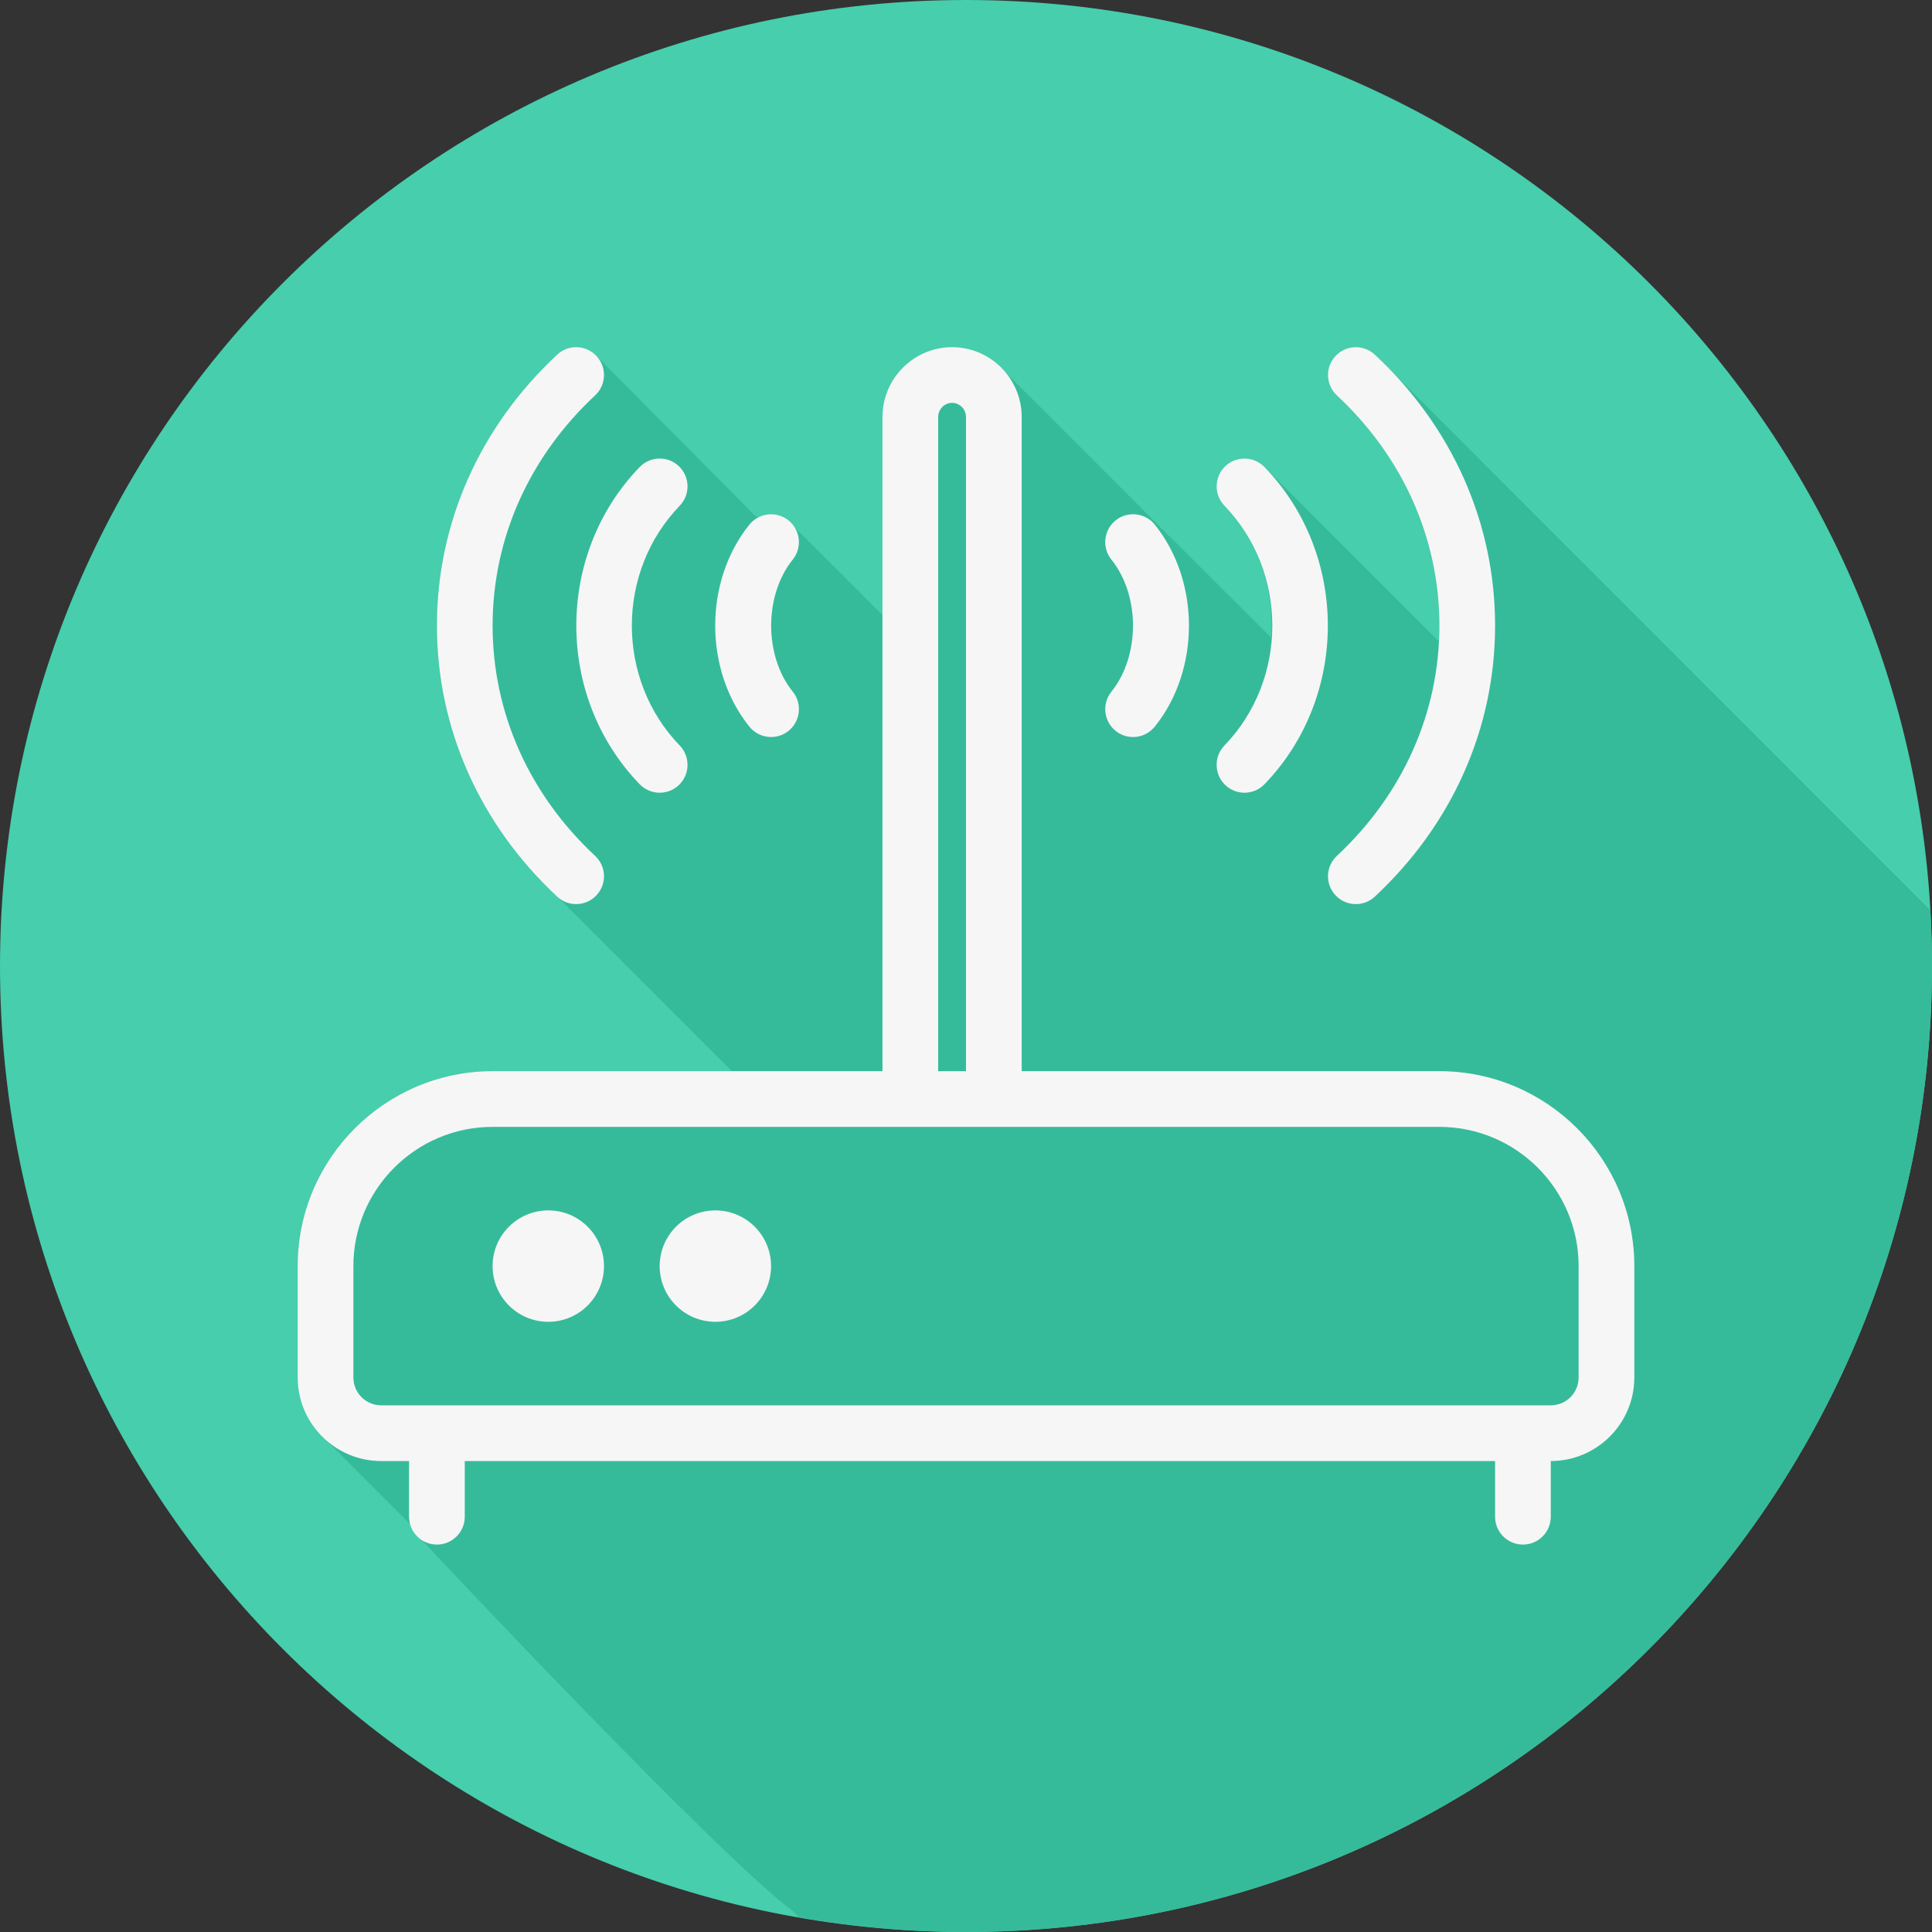
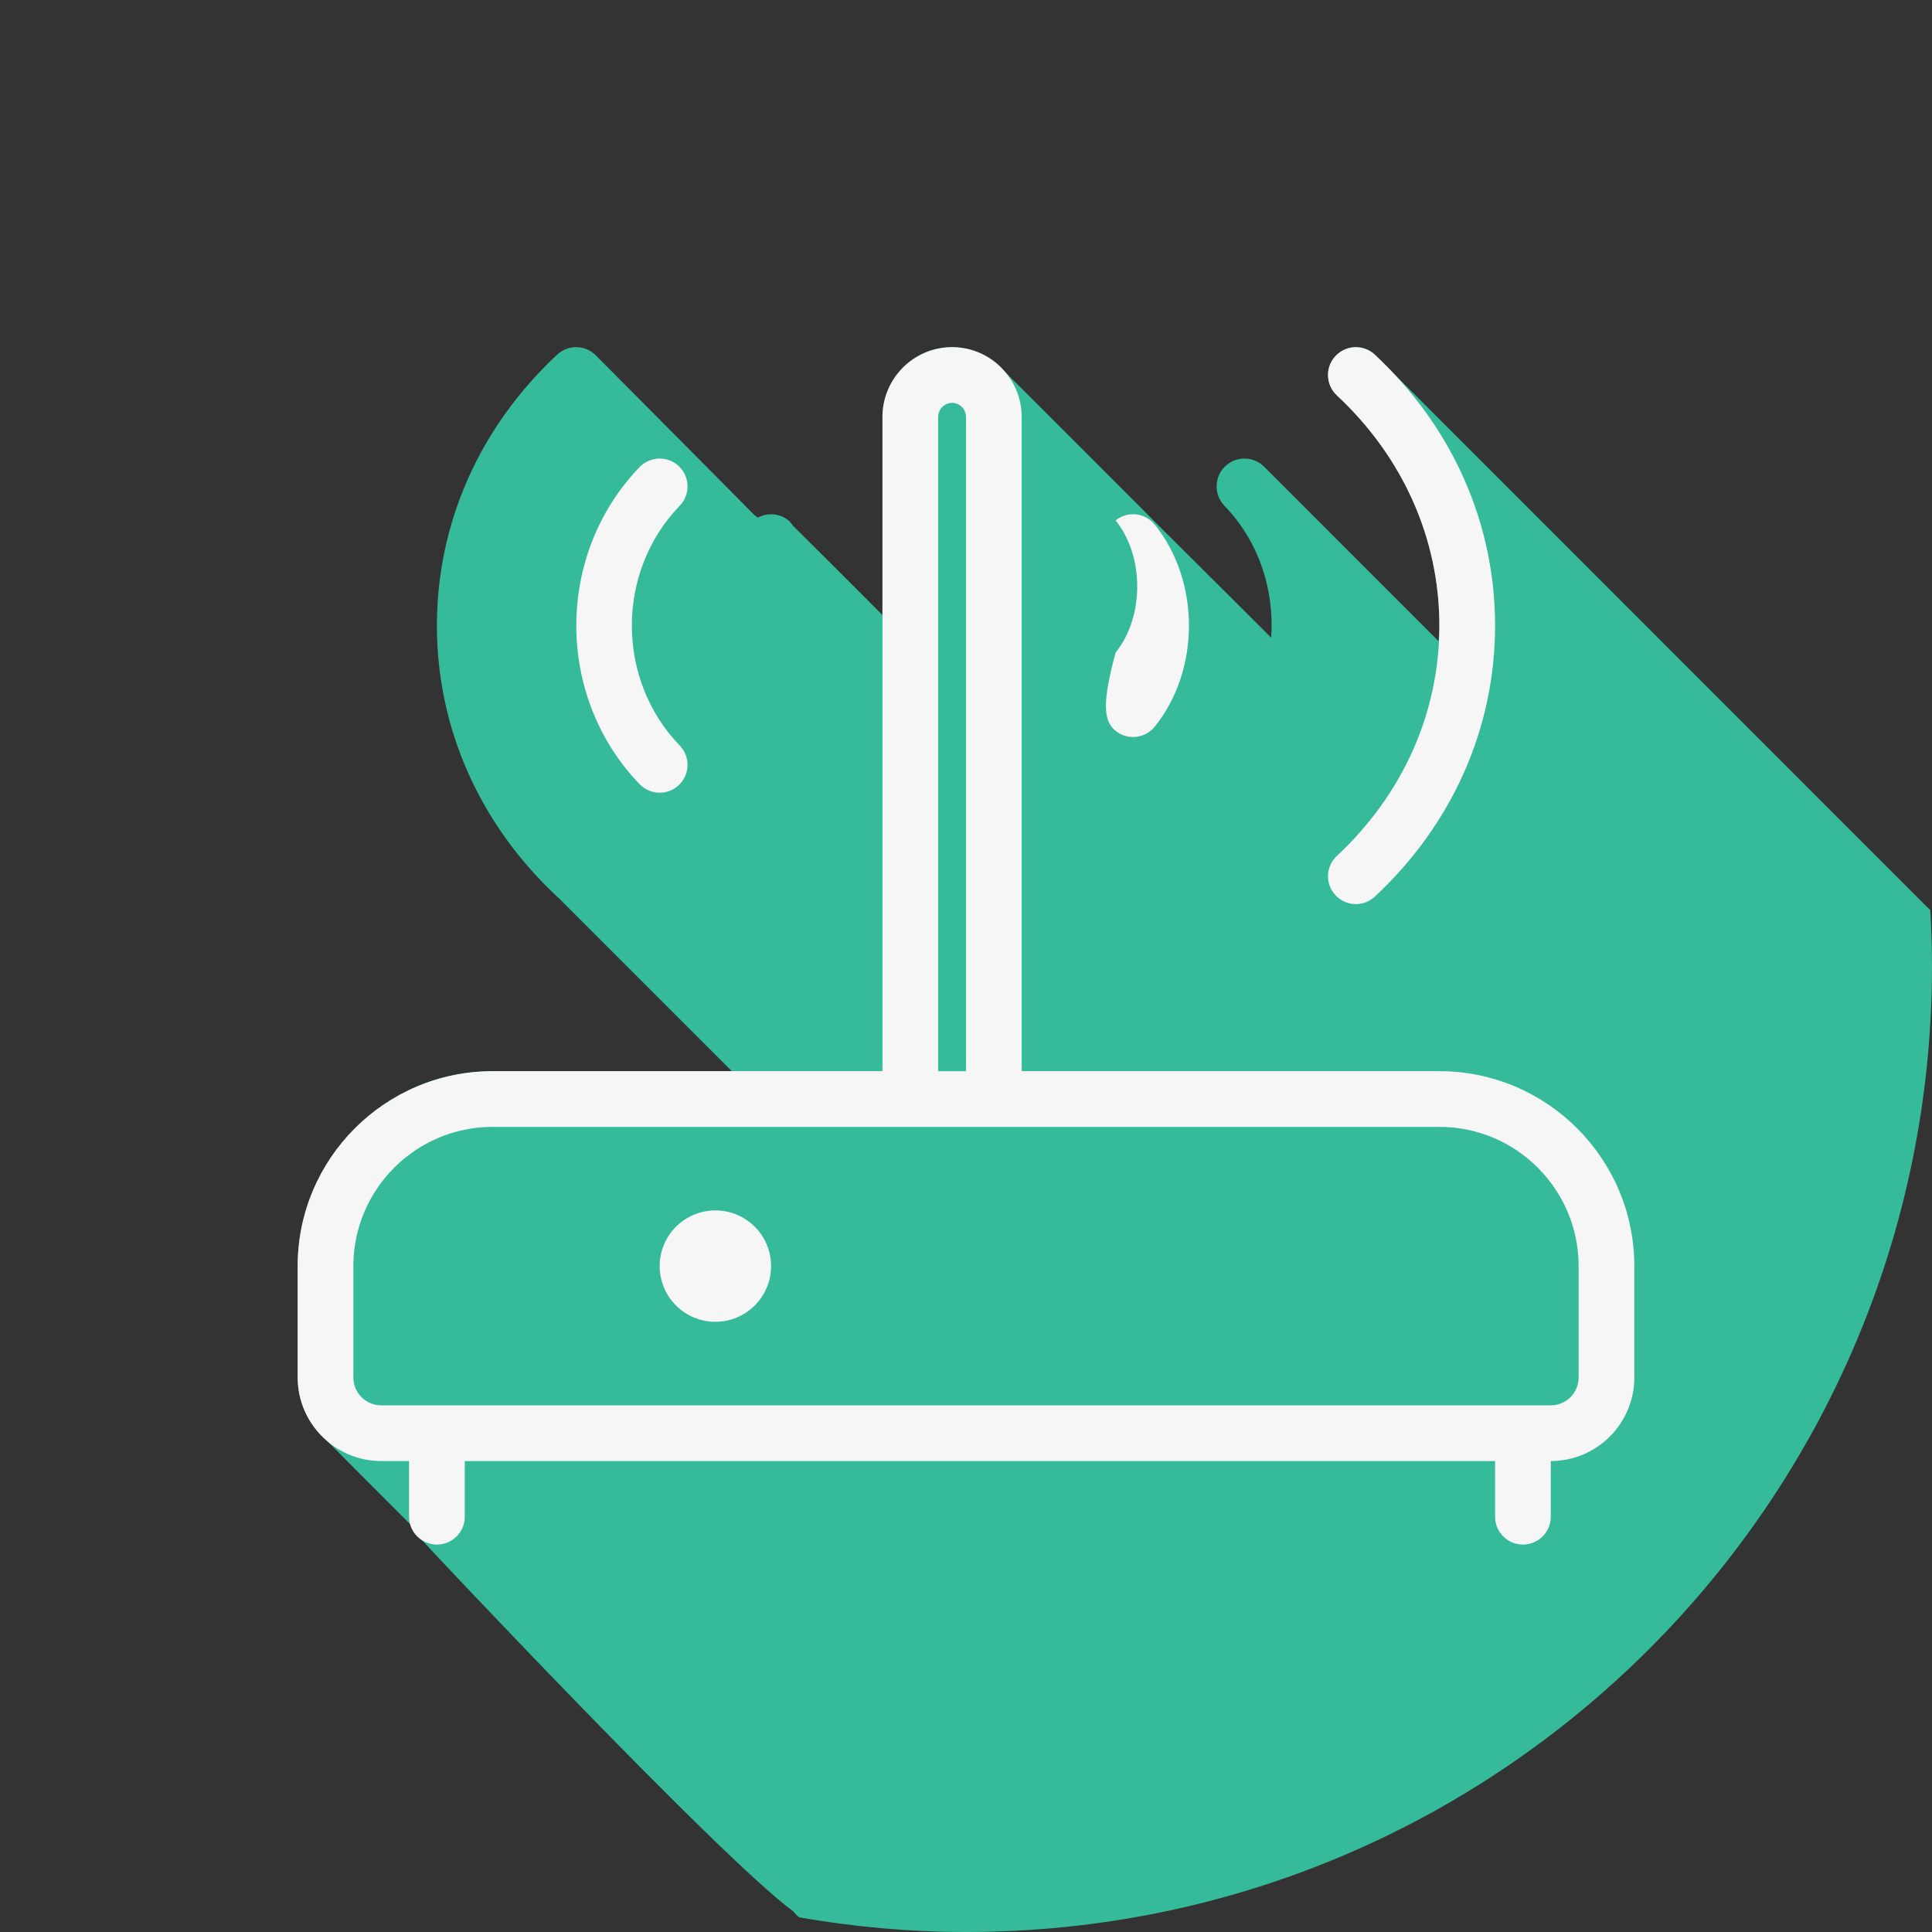
<svg xmlns="http://www.w3.org/2000/svg" version="1.1" id="Layer_1" x="0px" y="0px" viewBox="0 0 512.002 512.002" style="enable-background:new 0 0 512.002 512.002;" xml:space="preserve">
  <rect x="0" y="0" width="512.002" height="512.002" fill="#333333" stroke="none" />
-   <path style="fill:#47CEAC;" d="M0.001,256.006c0,141.395,114.606,255.998,255.996,255.994  c141.398,0.004,256.004-114.598,256.004-255.994C512.01,114.61,397.395,0,255.997,0C114.607,0,0.001,114.614,0.001,256.006z" />
  <path style="fill:#36BB9A;" d="M512.001,256.005c0-4.972-0.177-9.901-0.455-14.804c-0.226-0.241-0.45-0.484-0.695-0.714  c-0.031-0.03-0.076-0.036-0.108-0.066c-0.513-0.497-145.871-145.948-146.395-146.436c-2.969-2.774-7.639-2.618-10.429,0.367  c-2.783,2.985-2.615,7.646,0.367,10.429c17.52,16.33,27.17,38.001,27.17,61.02c0,1.386-0.146,2.748-0.217,4.123  c-0.203-0.207-45.806-45.807-46.131-46.146c-2.825-2.925-7.517-3.019-10.435-0.188c-2.933,2.833-3.012,7.51-0.188,10.436  c9.246,9.573,13.254,22.413,12.396,34.962c-0.235-0.229-28.861-28.795-29.424-29.294c-0.5-0.566-40.841-40.907-41.408-41.408  c-3.381-3.823-8.257-6.283-13.74-6.283c-10.176,0-18.449,8.31-18.449,18.529v52.476c-0.329-0.411-23.621-23.647-23.772-23.748  c-0.353-0.465-0.645-0.966-1.12-1.349c-2.387-1.917-5.598-2.101-8.133-0.736c-0.258-0.254-0.571-0.403-0.854-0.613  c-0.187-0.26-41.674-41.967-41.899-42.208c-2.789-2.991-7.452-3.149-10.429-0.367c-20.546,19.155-31.868,44.659-31.868,71.815  c0,27.155,11.322,52.659,31.868,71.815c0.033,0.031,0.078,0.039,0.111,0.07c0.512,0.495,46.146,46.148,46.187,46.188l-63.407,0.002  c-28.481,0-51.658,23.178-51.658,51.658v29.518c0,6.511,2.877,12.314,7.364,16.368c0.506,0.56,22.478,22.531,22.58,22.641  c0.47,1.55,1.408,2.819,2.686,3.75c0.452,0.62,79.134,84.419,98.731,98.732c0.451,0.619,0.969,1.135,1.587,1.586  c14.353,2.497,29.092,3.872,44.16,3.872C397.395,512.004,512.001,397.401,512.001,256.005z" />
  <g>
    <path style="fill:#F6F6F6;" d="M381.456,283.874H270.761V110.53c0-10.219-8.273-18.528-18.449-18.528s-18.449,8.309-18.449,18.528   v173.344H130.546c-28.481,0-51.658,23.177-51.658,51.658v29.519c0,12.208,9.931,22.139,22.139,22.139h7.379v14.759   c0,4.079,3.3,7.379,7.379,7.379c4.079,0,7.379-3.3,7.379-7.379v-14.759h273.049v14.759c0,4.079,3.3,7.379,7.379,7.379   c4.079,0,7.379-3.3,7.379-7.379v-14.759c12.208,0,22.139-9.931,22.139-22.139v-29.519   C433.114,307.052,409.937,283.874,381.456,283.874z M248.622,110.531c0-2.076,1.658-3.77,3.69-3.77s3.69,1.694,3.69,3.77v173.344   h-7.379V110.531z M418.354,365.052c0,4.071-3.308,7.379-7.379,7.379H101.027c-4.071,0-7.379-3.308-7.379-7.379v-29.519   c0-20.345,16.554-36.898,36.898-36.898h250.91c20.345,0,36.898,16.554,36.898,36.898L418.354,365.052L418.354,365.052z" />
-     <path style="fill:#F6F6F6;" d="M295.652,193.69c1.362,1.095,2.998,1.629,4.62,1.629c2.162,0,4.303-0.944,5.758-2.753   c12.071-15.011,12.071-38.521,0-53.532c-2.551-3.171-7.206-3.682-10.378-1.124s-3.676,7.2-1.124,10.378   c7.639,9.491,7.639,25.534,0,35.025C291.978,186.49,292.481,191.131,295.652,193.69z" />
-     <path style="fill:#F6F6F6;" d="M324.674,208.01c1.427,1.383,3.279,2.068,5.124,2.068c1.932,0,3.862-0.756,5.311-2.256   c22.377-23.17,22.377-60.876,0-84.045c-2.825-2.926-7.517-3.02-10.435-0.188c-2.933,2.832-3.012,7.509-0.188,10.435   c16.922,17.52,16.922,46.03,0,63.549C321.662,200.5,321.741,205.177,324.674,208.01z" />
+     <path style="fill:#F6F6F6;" d="M295.652,193.69c1.362,1.095,2.998,1.629,4.62,1.629c2.162,0,4.303-0.944,5.758-2.753   c12.071-15.011,12.071-38.521,0-53.532c-2.551-3.171-7.206-3.682-10.378-1.124c7.639,9.491,7.639,25.534,0,35.025C291.978,186.49,292.481,191.131,295.652,193.69z" />
    <path style="fill:#F6F6F6;" d="M353.919,237.247c1.456,1.564,3.423,2.35,5.397,2.35c1.802,0,3.611-0.656,5.03-1.982   c20.546-19.155,31.868-44.66,31.868-71.815s-11.322-52.659-31.868-71.815c-2.97-2.774-7.639-2.617-10.428,0.368   c-2.782,2.983-2.617,7.646,0.368,10.428c17.52,16.331,27.169,38.001,27.169,61.02s-9.65,44.689-27.169,61.02   C351.304,229.601,351.137,234.263,353.919,237.247z" />
-     <path style="fill:#F6F6F6;" d="M204.35,195.318c1.621,0,3.258-0.533,4.62-1.629c3.171-2.558,3.676-7.2,1.124-10.378   c-7.639-9.491-7.639-25.534,0-35.025c2.551-3.179,2.047-7.82-1.124-10.378c-3.179-2.551-7.82-2.039-10.378,1.124   c-12.071,15.011-12.071,38.521,0,53.532C200.048,194.374,202.189,195.318,204.35,195.318z" />
    <path style="fill:#F6F6F6;" d="M169.513,207.822c1.449,1.499,3.38,2.256,5.311,2.256c1.845,0,3.697-0.685,5.124-2.068   c2.933-2.832,3.012-7.509,0.188-10.435c-16.922-17.52-16.922-46.03,0-63.549c2.825-2.926,2.746-7.603-0.188-10.435   c-2.918-2.832-7.603-2.738-10.435,0.188C147.136,146.946,147.136,184.652,169.513,207.822z" />
-     <path style="fill:#F6F6F6;" d="M152.685,239.597c1.974,0,3.942-0.785,5.397-2.35c2.782-2.983,2.617-7.646-0.368-10.428   c-17.52-16.331-27.169-38.001-27.169-61.02s9.65-44.689,27.169-61.02c2.983-2.782,3.149-7.444,0.368-10.428   c-2.789-2.991-7.452-3.15-10.428-0.368c-20.546,19.155-31.868,44.66-31.868,71.815s11.322,52.659,31.868,71.815   C149.075,238.941,150.883,239.597,152.685,239.597z" />
-     <circle style="fill:#F6F6F6;" cx="145.302" cy="335.531" r="14.759" />
    <circle style="fill:#F6F6F6;" cx="189.58" cy="335.531" r="14.759" />
  </g>
  <g>
</g>
  <g>
</g>
  <g>
</g>
  <g>
</g>
  <g>
</g>
  <g>
</g>
  <g>
</g>
  <g>
</g>
  <g>
</g>
  <g>
</g>
  <g>
</g>
  <g>
</g>
  <g>
</g>
  <g>
</g>
  <g>
</g>
</svg>